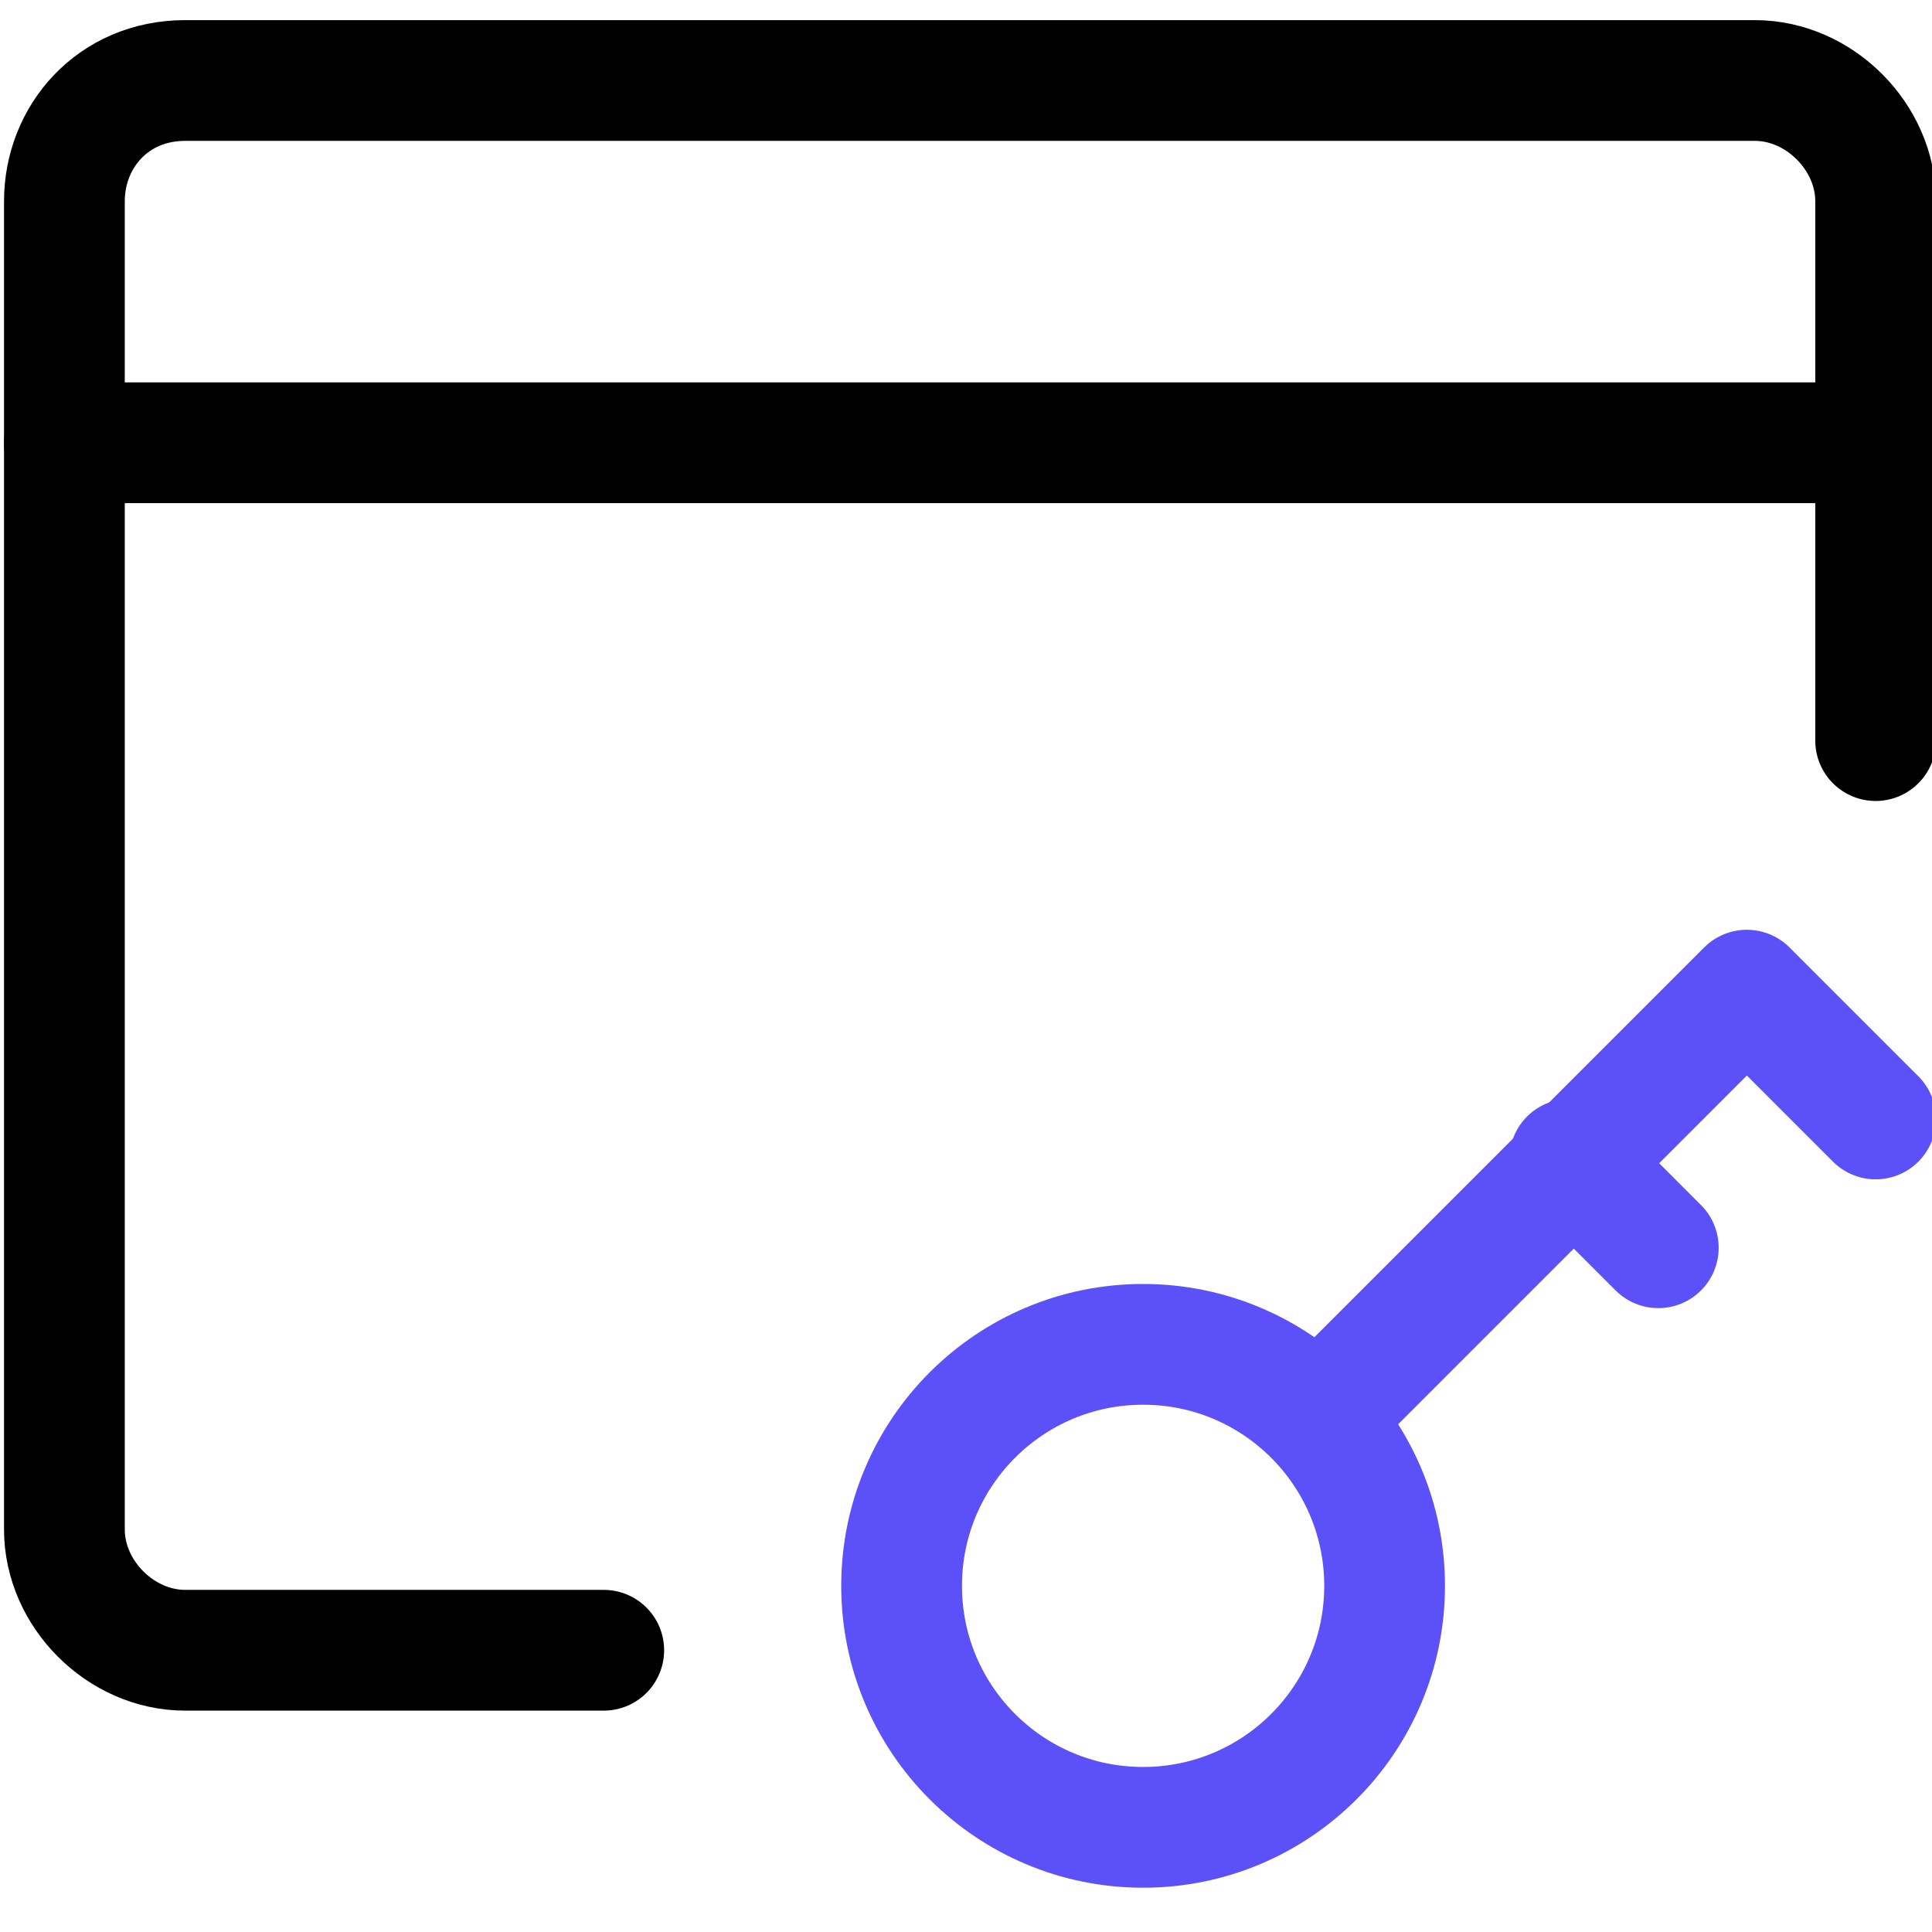
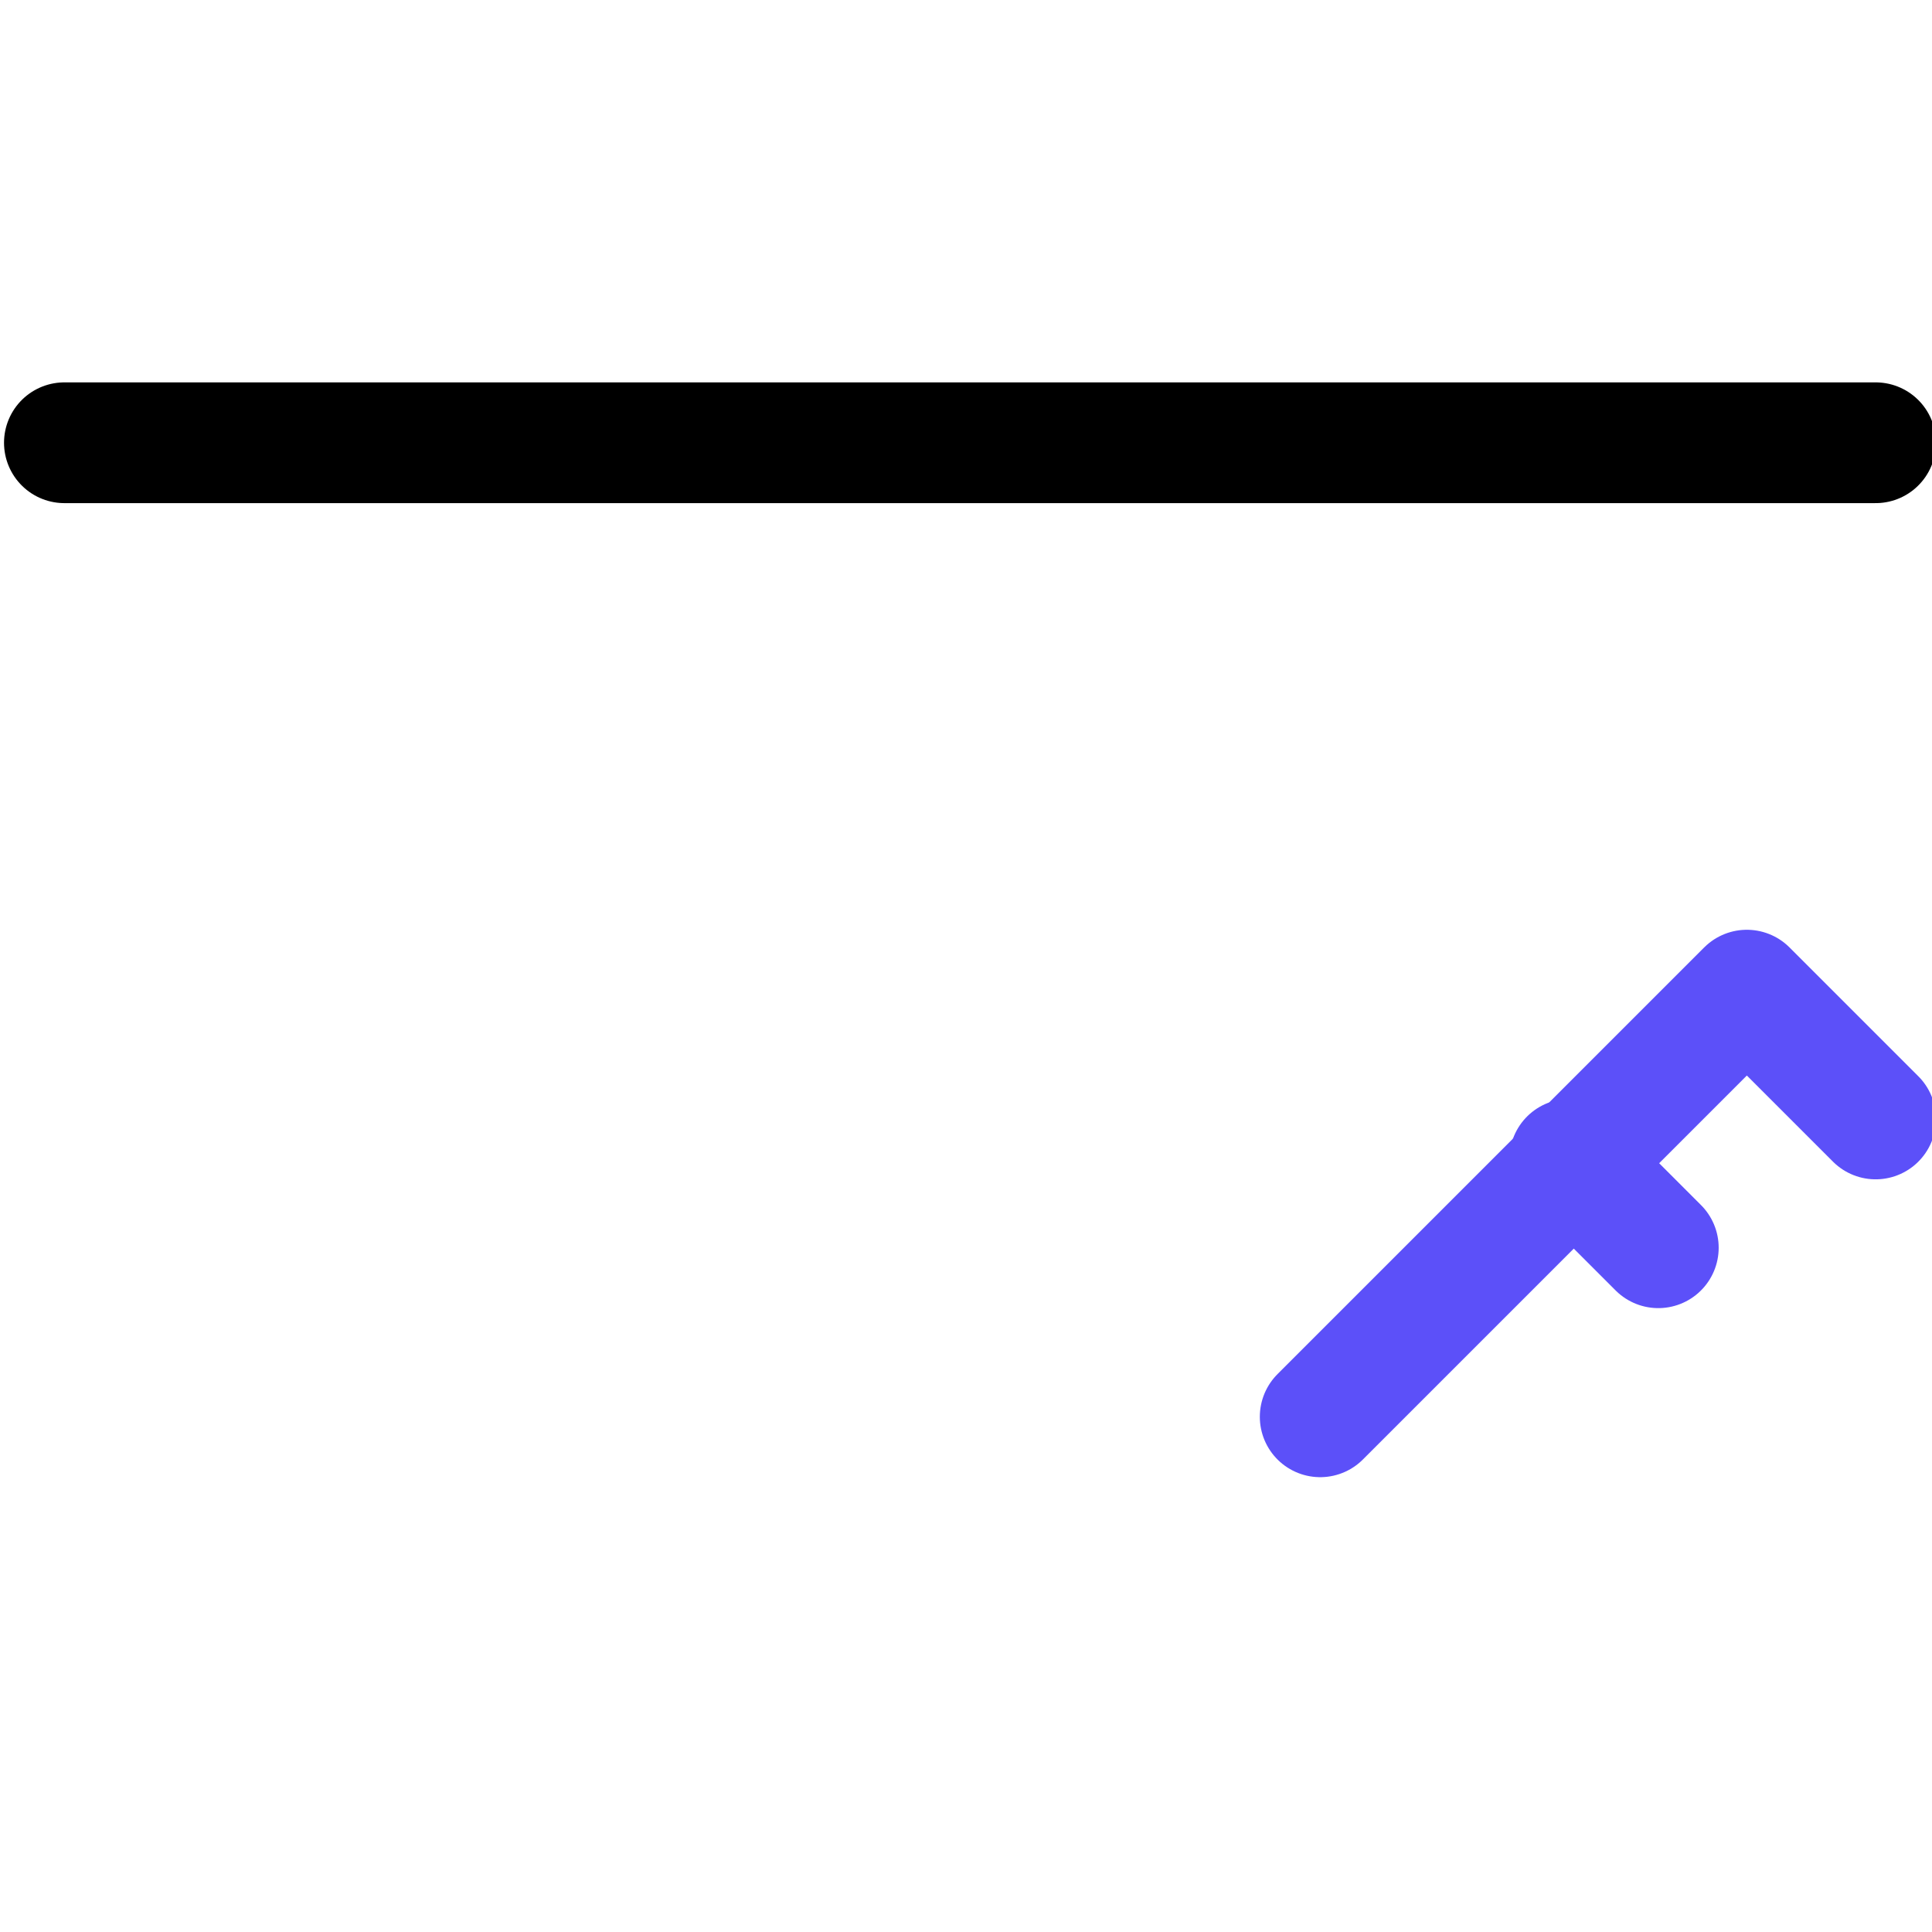
<svg xmlns="http://www.w3.org/2000/svg" version="1.1" id="Vrstva_1" x="0px" y="0px" viewBox="0 0 24 24" style="enable-background:new 0 0 24 24;" xml:space="preserve">
  <style type="text/css">
	.st0{fill:none;stroke:#5C50F9;stroke-width:1.5;stroke-linecap:round;stroke-linejoin:round;}
	.st1{fill:none;stroke:#000000;stroke-width:1.5;stroke-linecap:round;stroke-linejoin:round;}
</style>
-   <circle class="st0" cx="14.2" cy="19.7" r="3" />
  <polyline class="st0" points="16.4,17.6 21.7,12.3 23.3,13.9 " />
  <line class="st0" x1="19.5" y1="14.4" x2="20.6" y2="15.5" />
-   <path class="st1" d="M23.3,9.2V2.5l0,0c0-0.8-0.7-1.5-1.5-1.5H2.3l0,0C1.4,1,0.8,1.7,0.8,2.5l0,0V19l0,0c0,0.8,0.7,1.5,1.5,1.5h5.2" />
  <line class="st1" x1="0.8" y1="5.5" x2="23.3" y2="5.5" />
</svg>